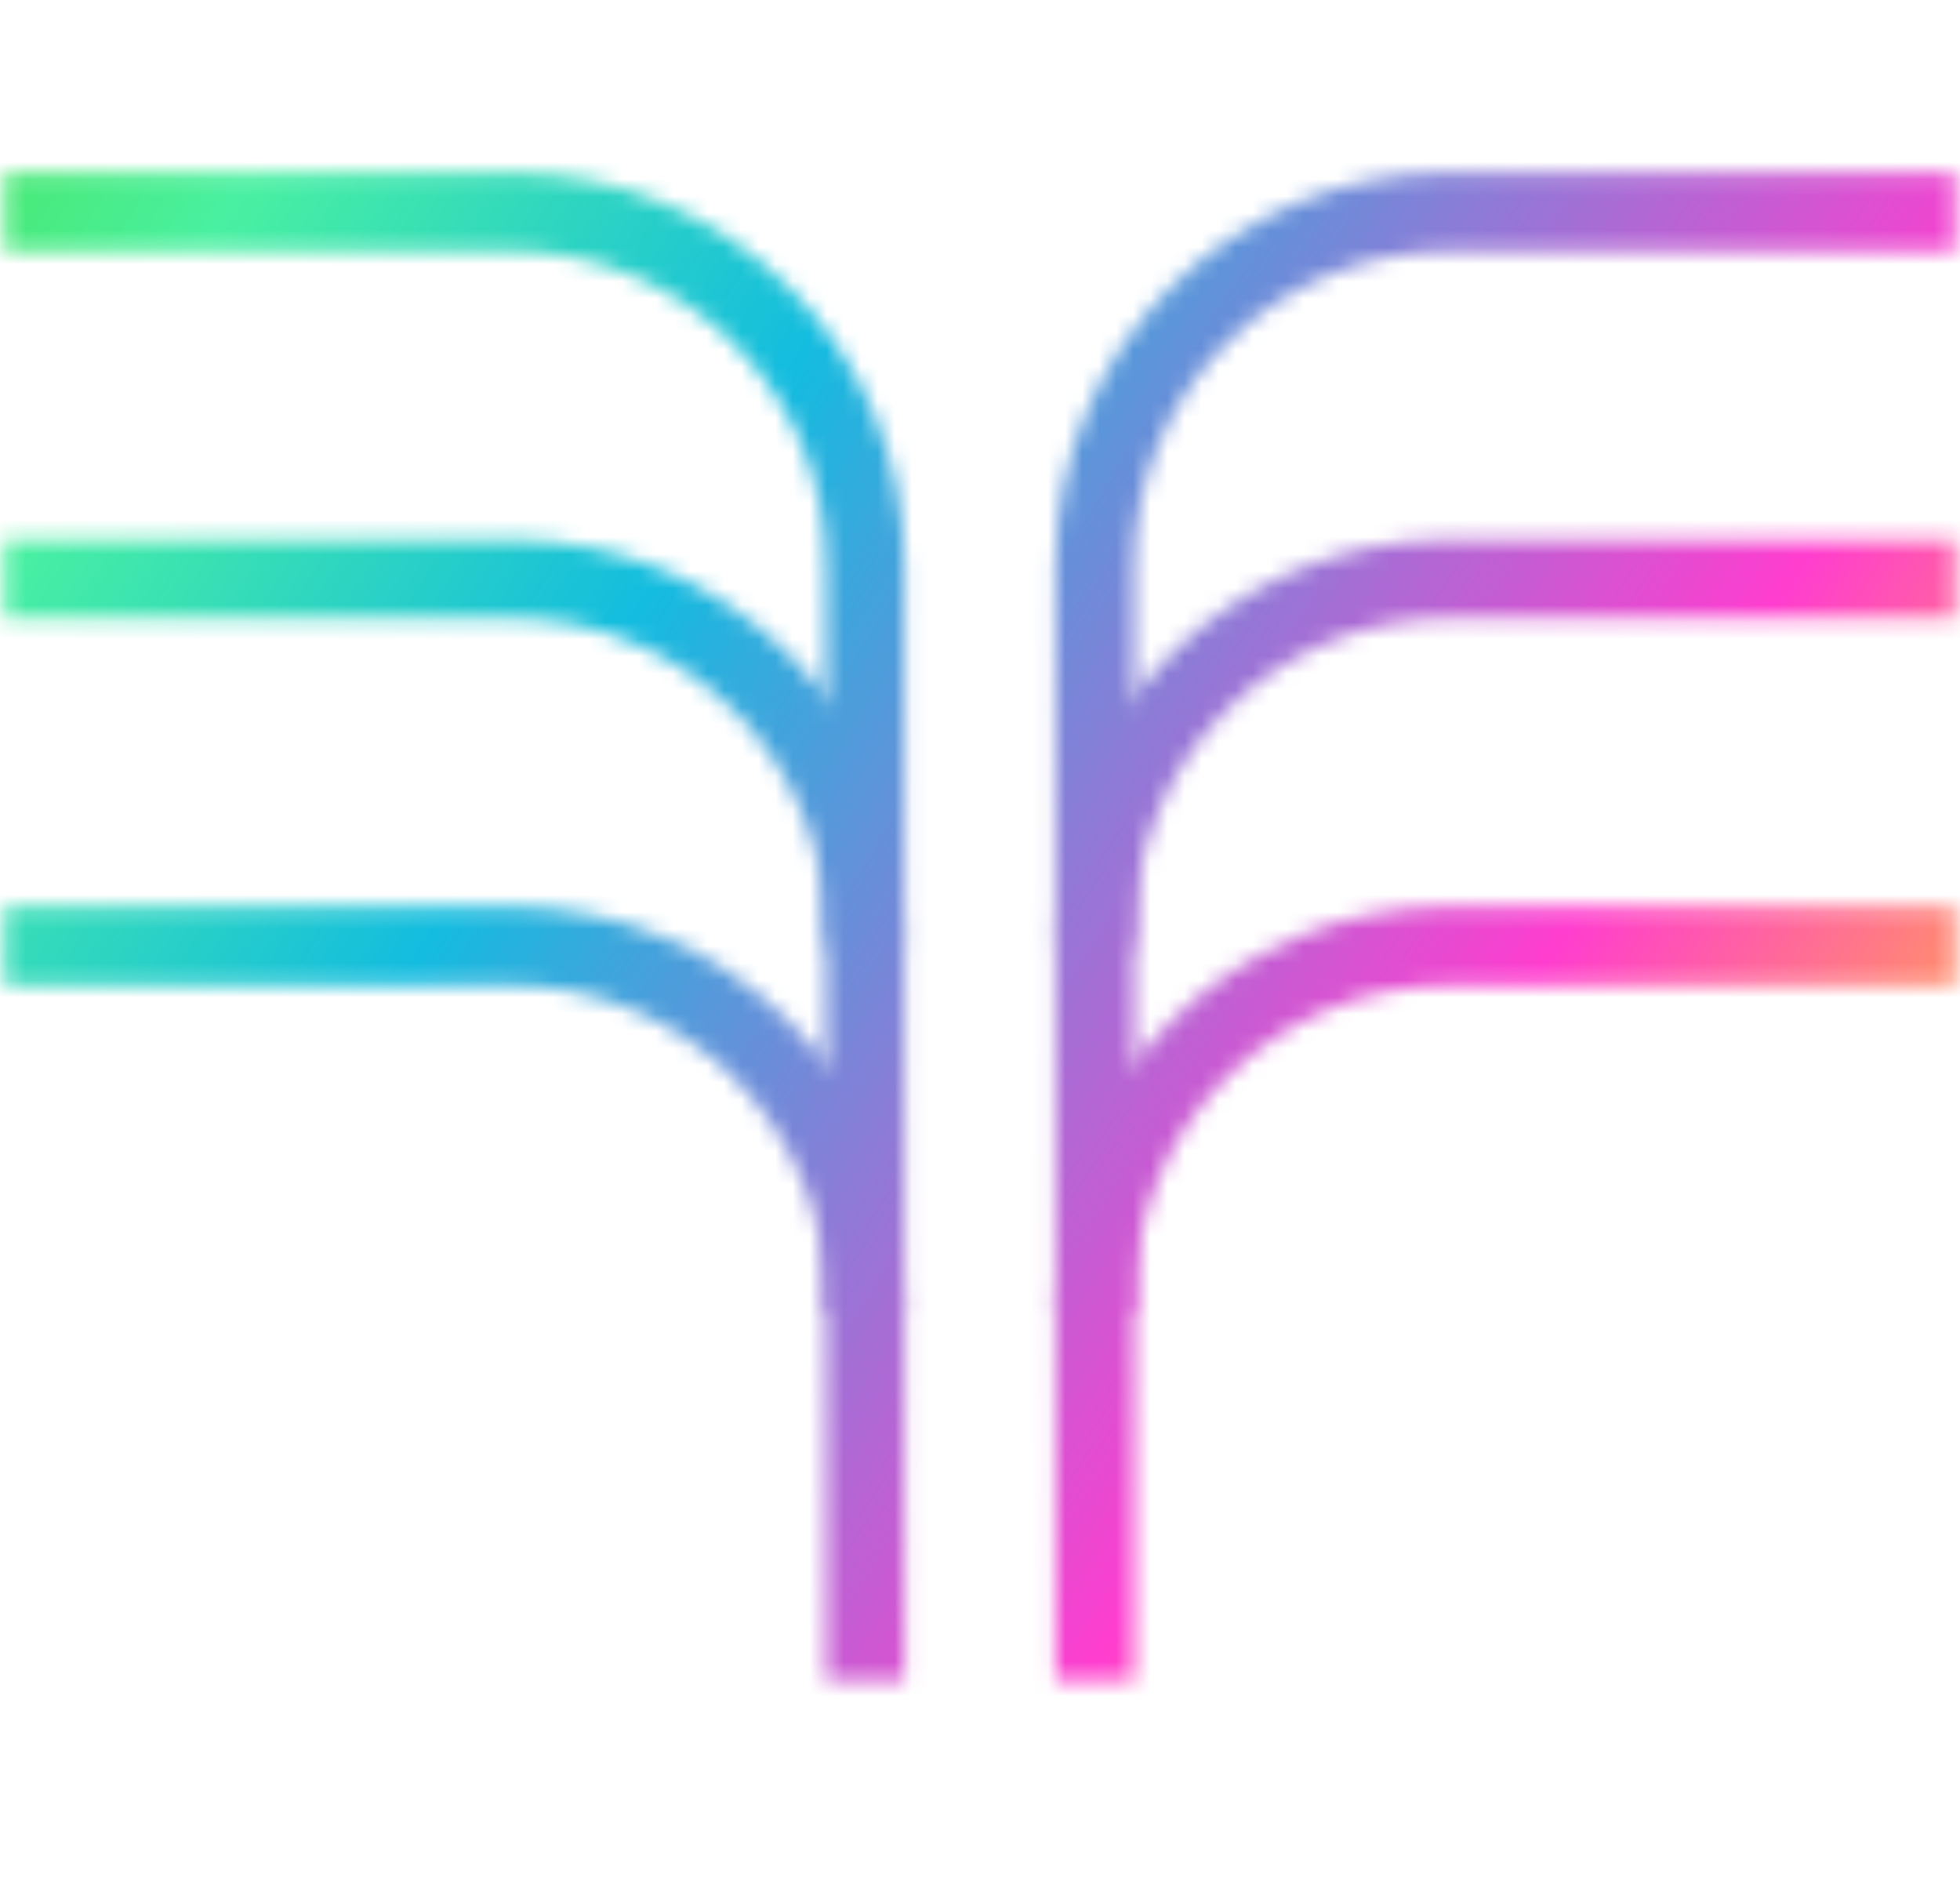
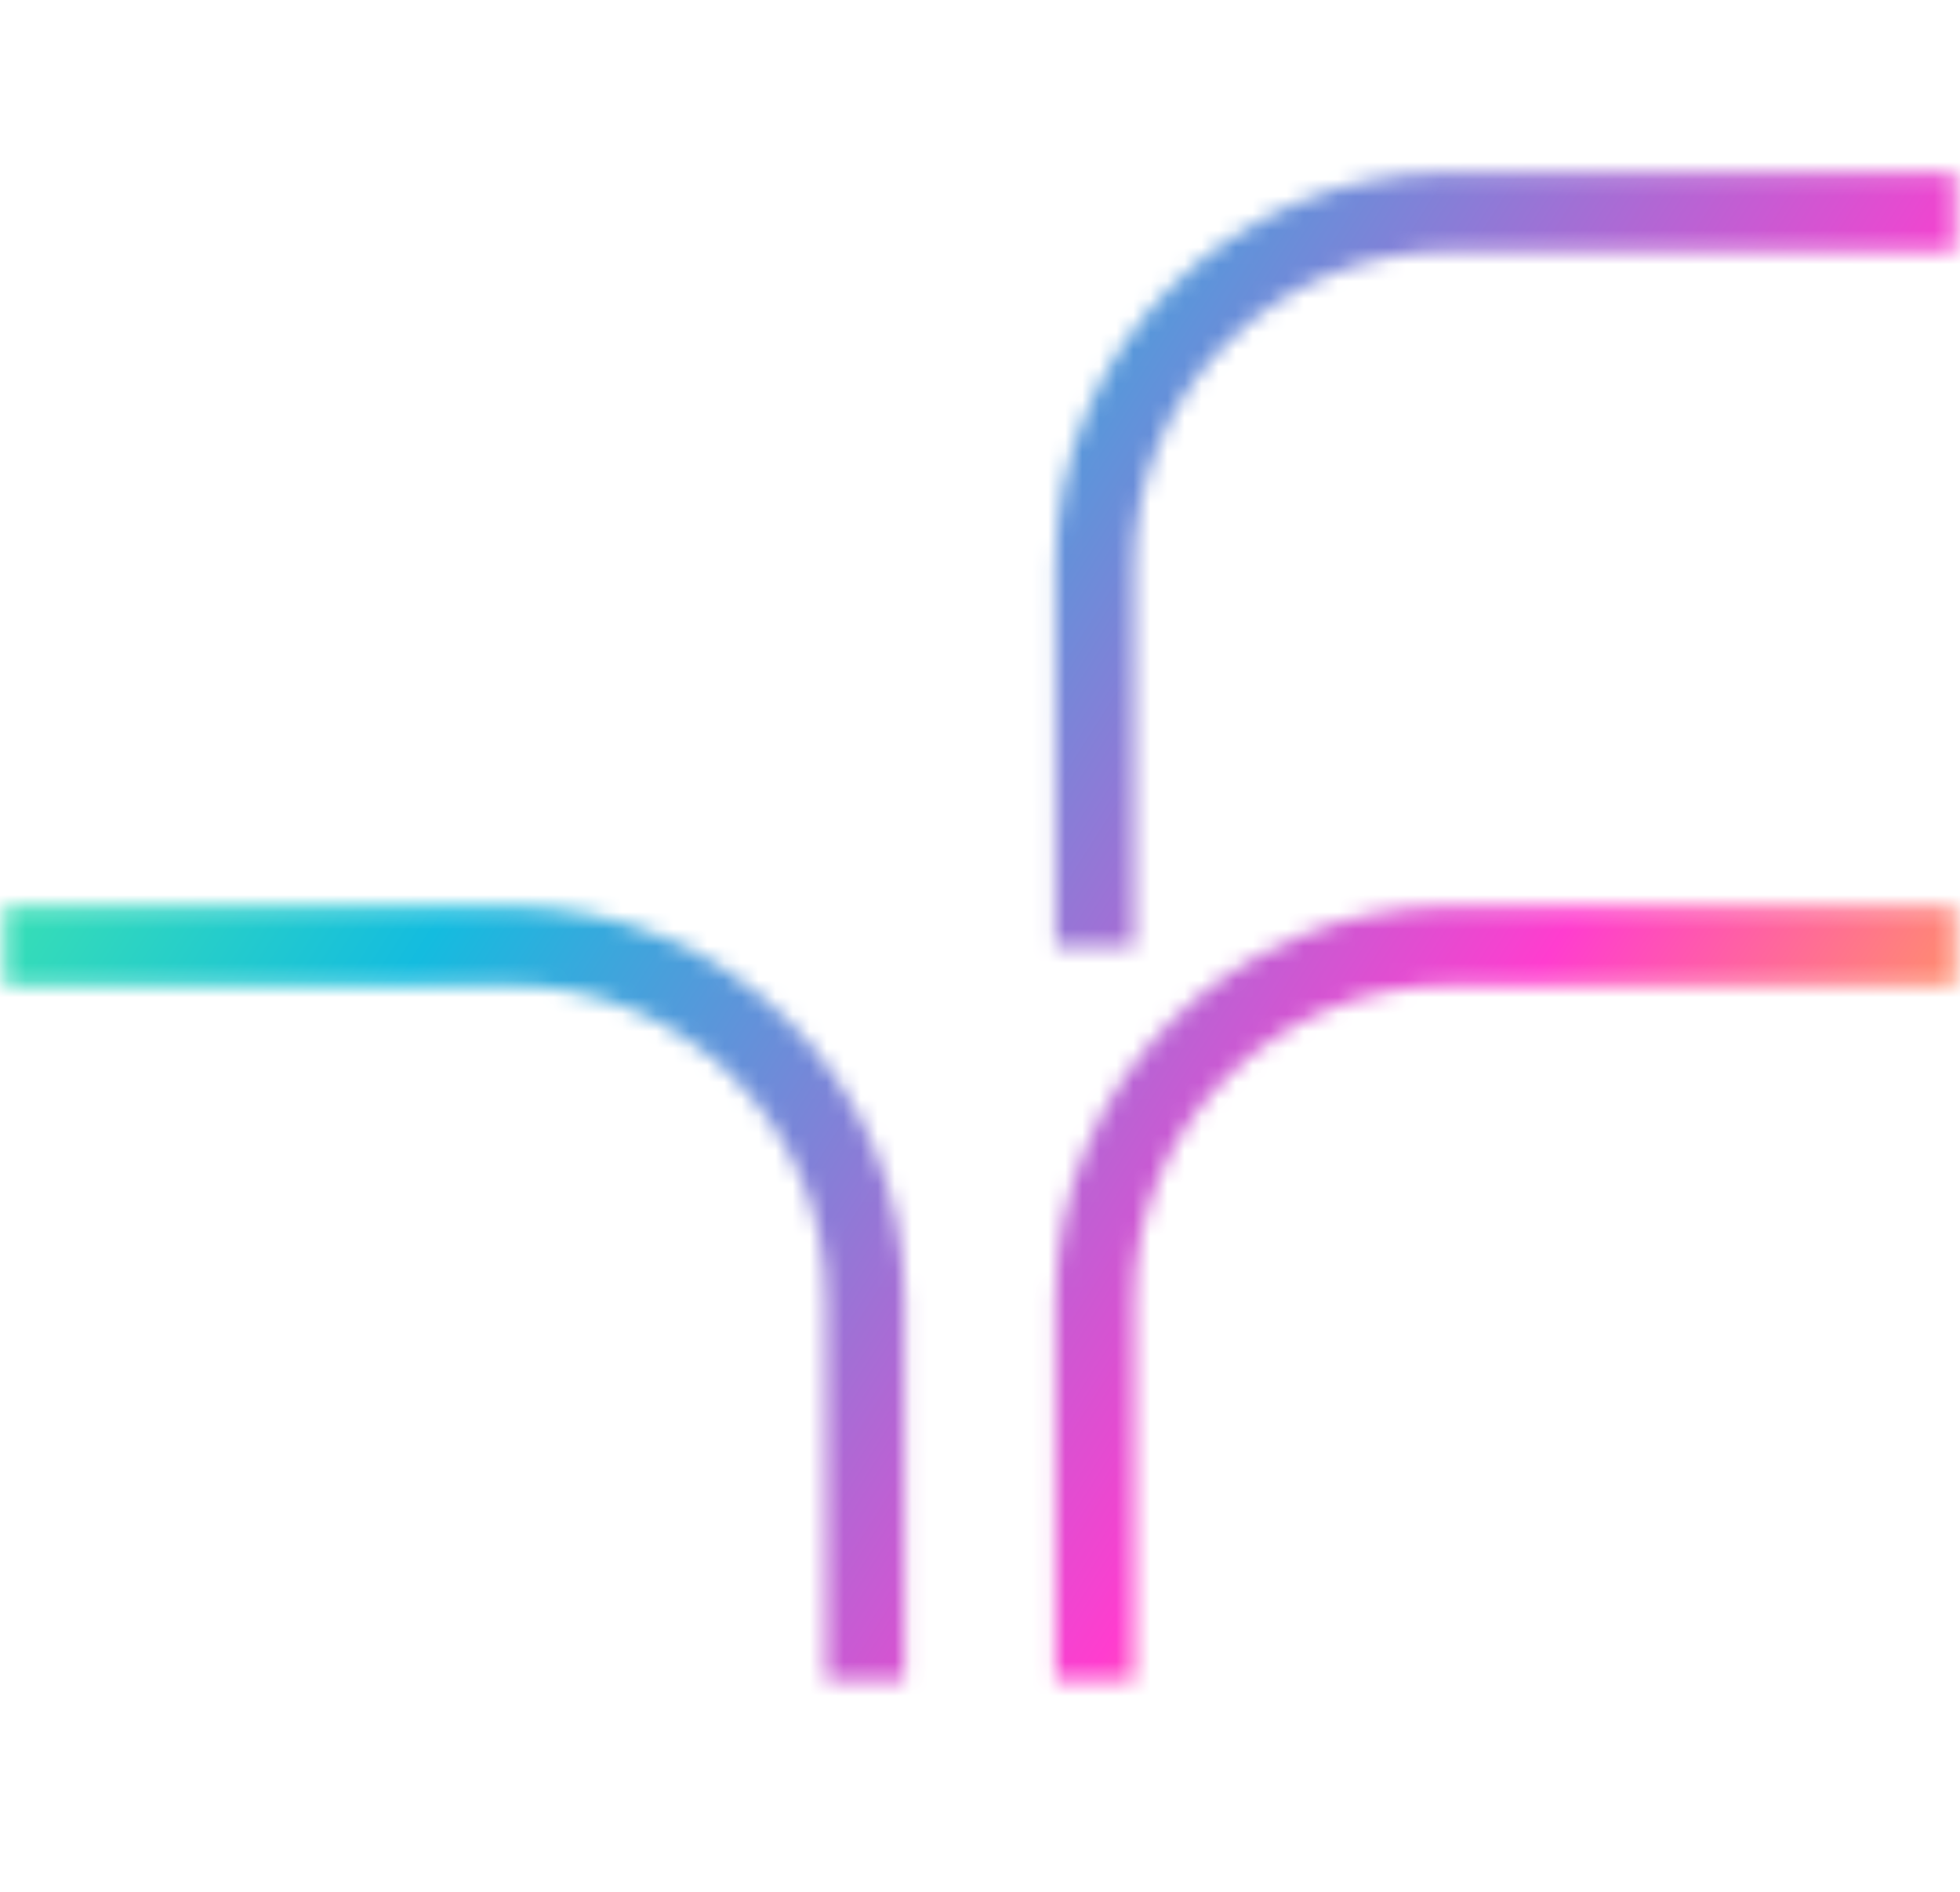
<svg xmlns="http://www.w3.org/2000/svg" width="115" height="111" viewBox="0 0 115 111" fill="none">
  <mask id="mask0_54_5020" style="mask-type:alpha" maskUnits="userSpaceOnUse" x="0" y="0" width="115" height="111">
    <path d="M64.236 98.576V76.269C64.236 64.799 73.535 55.5 85.006 55.5H114.721" stroke="#F1F1F1" stroke-width="4.615" />
    <path d="M50.766 98.576V76.269C50.766 64.799 41.467 55.5 29.996 55.5H0.281" stroke="#F1F1F1" stroke-width="4.615" />
-     <path d="M64.236 77.036V54.729C64.236 43.259 73.535 33.96 85.006 33.96H114.721" stroke="#F1F1F1" stroke-width="4.615" />
-     <path d="M50.766 77.036V54.729C50.766 43.259 41.467 33.96 29.996 33.96H0.281" stroke="#F1F1F1" stroke-width="4.615" />
    <path d="M64.236 55.501V33.194C64.236 21.724 73.535 12.425 85.006 12.425H114.721" stroke="#F1F1F1" stroke-width="4.615" />
-     <path d="M50.766 55.501V33.194C50.766 21.724 41.467 12.425 29.996 12.425H0.281" stroke="#F1F1F1" stroke-width="4.615" />
  </mask>
  <g mask="url(#mask0_54_5020)">
    <rect x="-4.168" y="-6.168" width="123.333" height="123.333" fill="url(#paint0_linear_54_5020)" />
  </g>
  <defs>
    <linearGradient id="paint0_linear_54_5020" x1="119.165" y1="117.165" x2="-24.416" y2="25.572" gradientUnits="userSpaceOnUse">
      <stop offset="0.073" stop-color="#FFE702" />
      <stop offset="0.333" stop-color="#FF3DCF" />
      <stop offset="0.661" stop-color="#14BCDF" />
      <stop offset="0.854" stop-color="#49F0A1" />
      <stop offset="1" stop-color="#49E34B" />
    </linearGradient>
  </defs>
</svg>